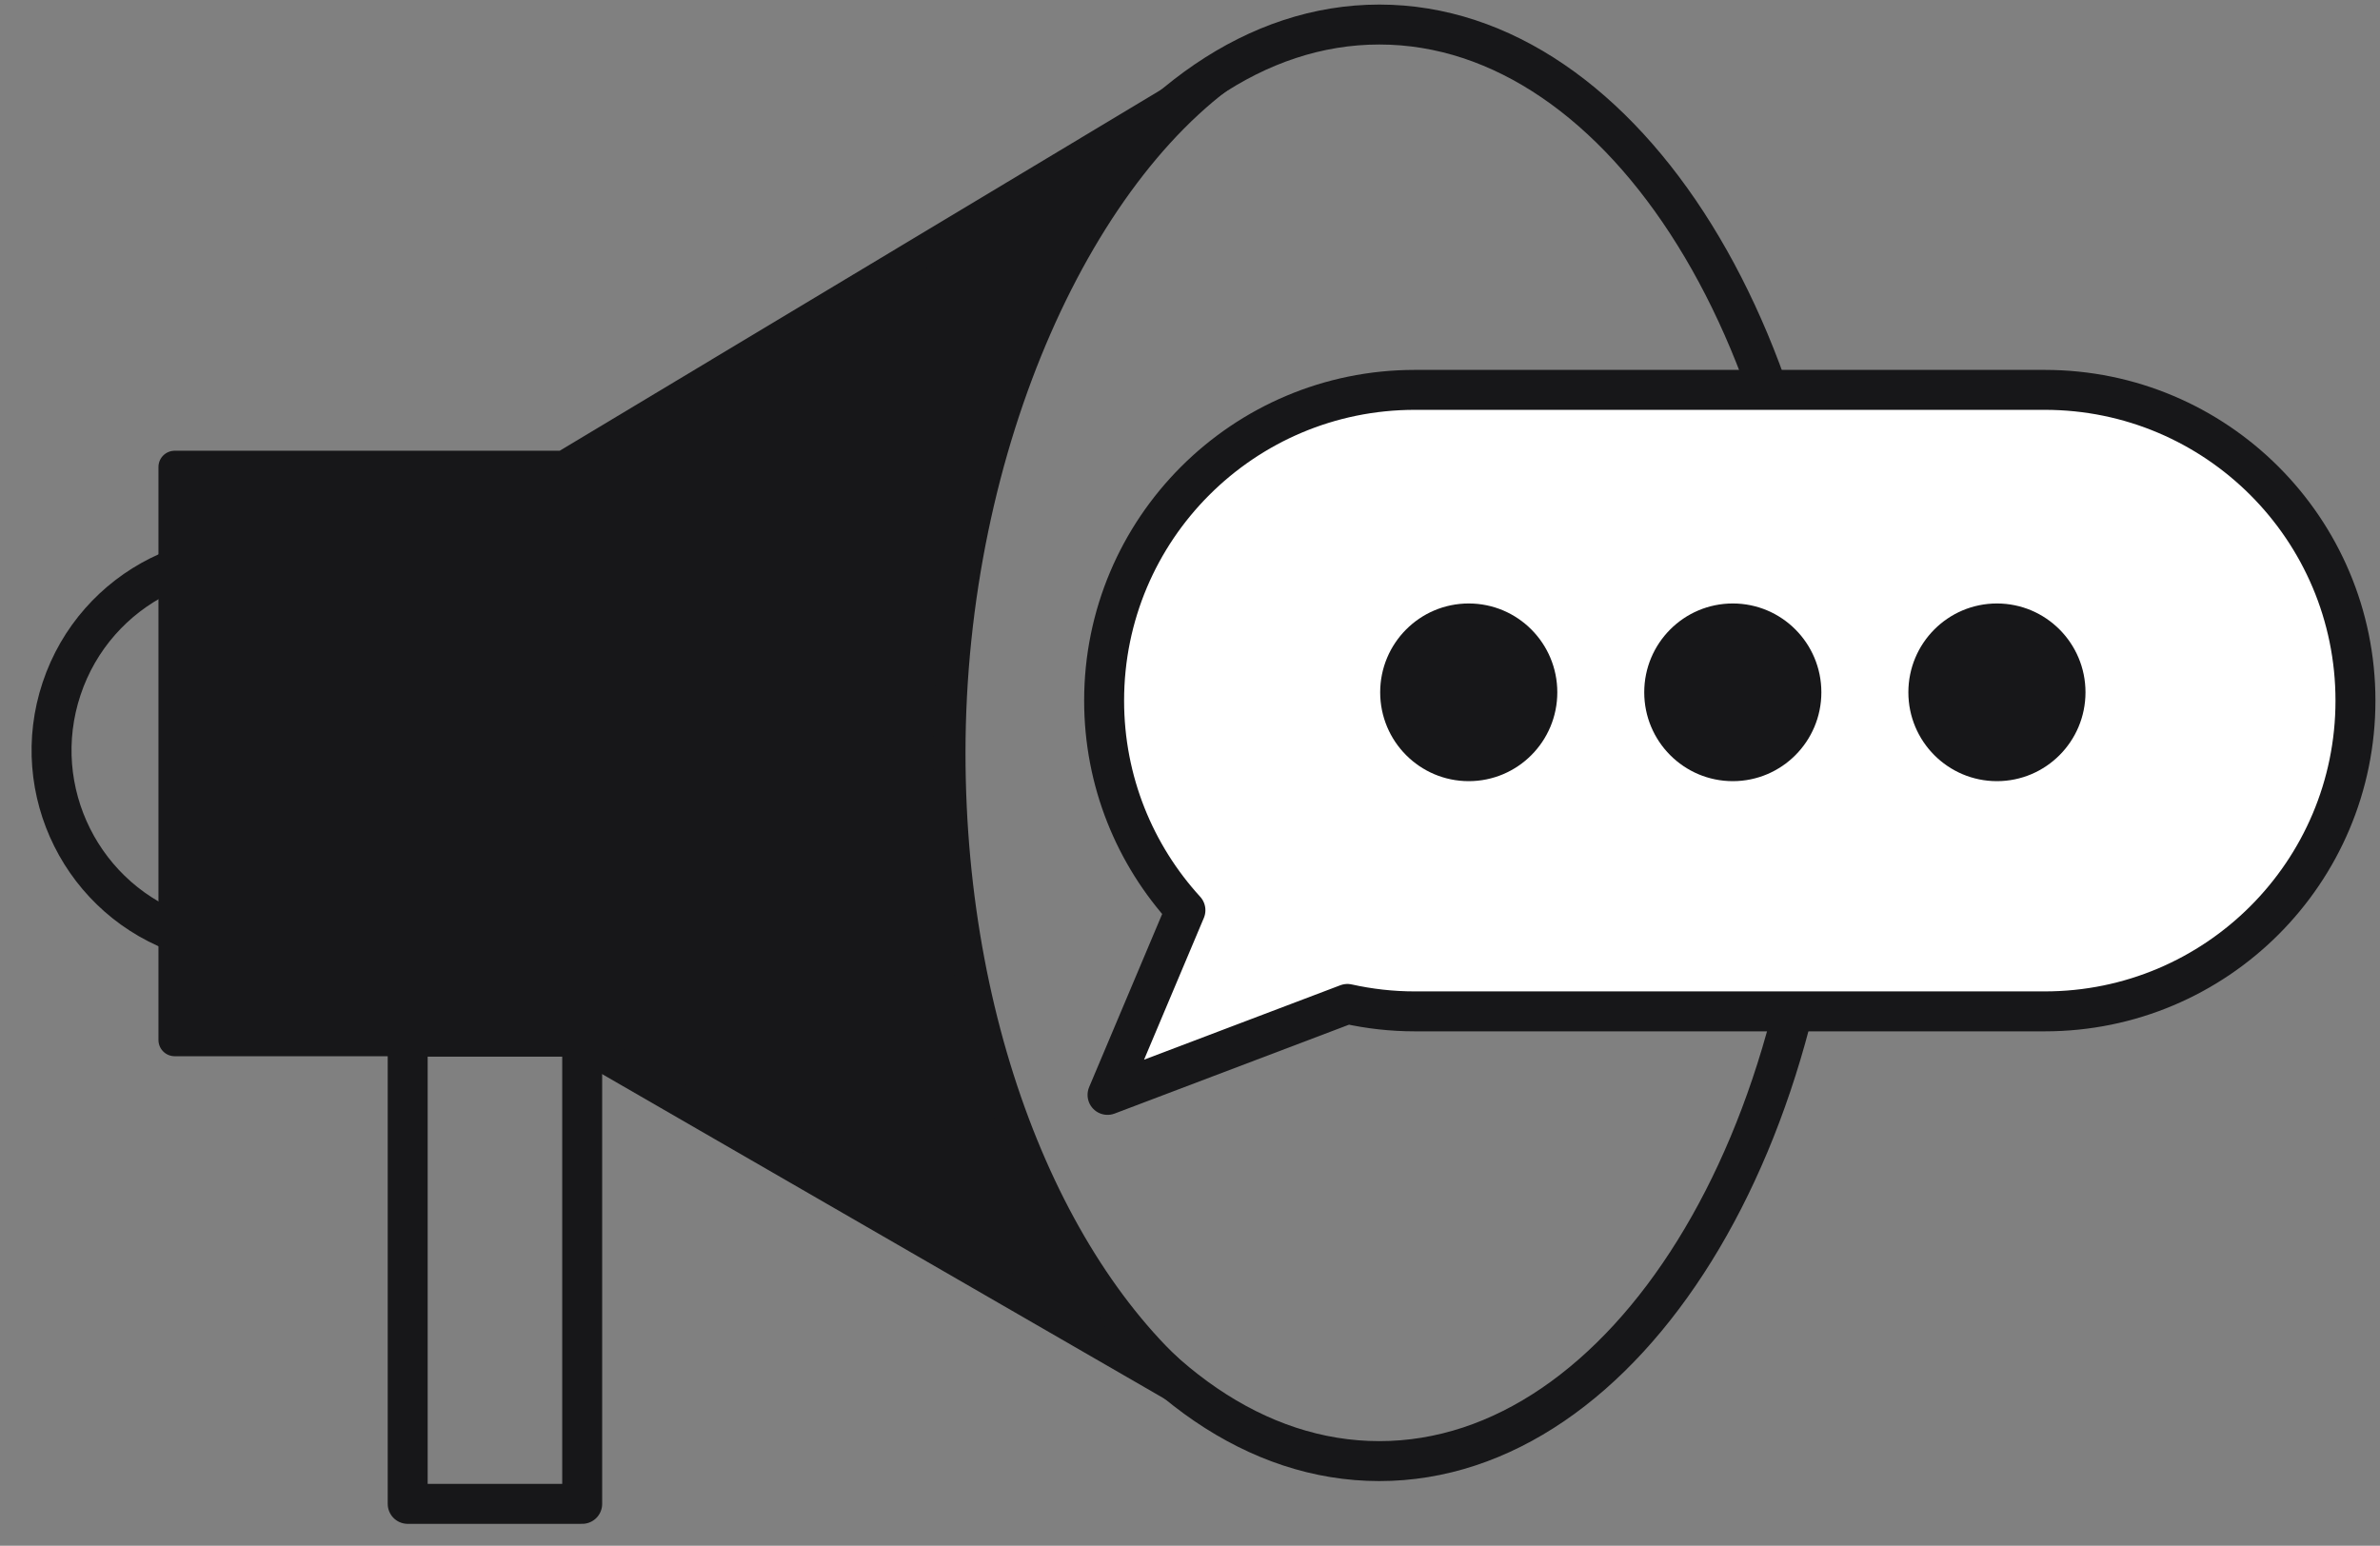
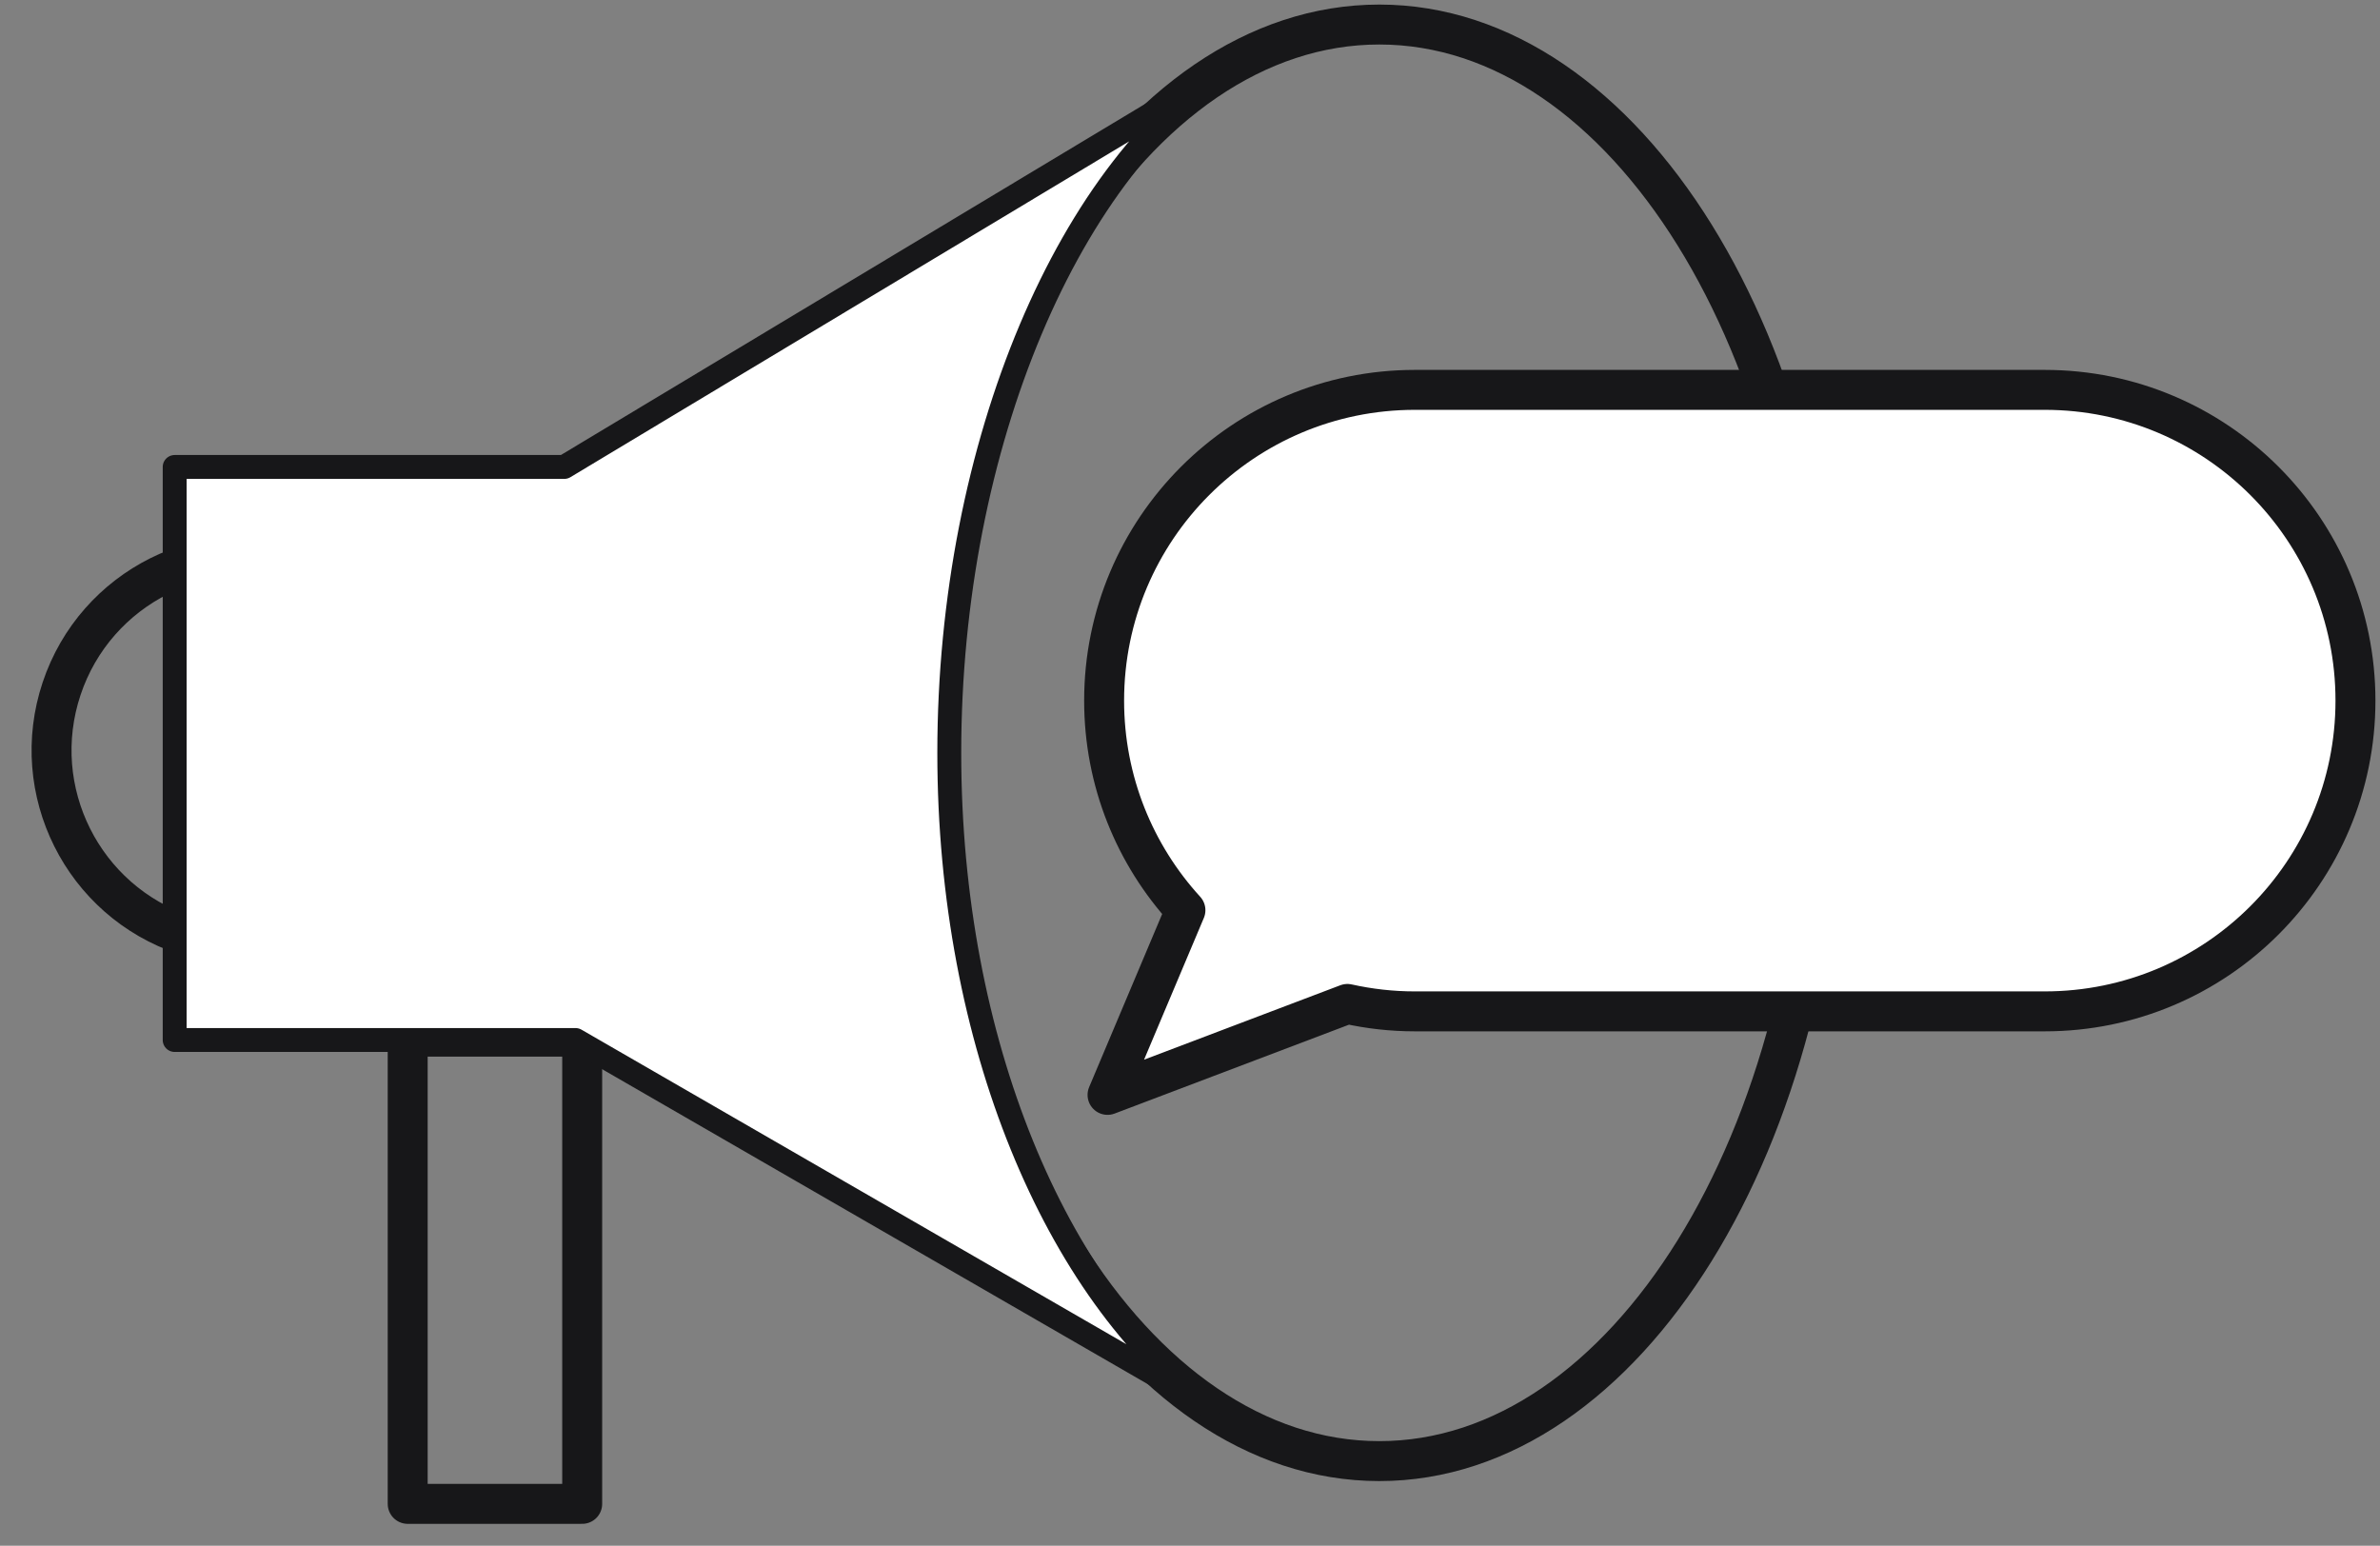
<svg xmlns="http://www.w3.org/2000/svg" width="97" height="63" viewBox="0 0 97 63" fill="none">
  <rect x="0" y="0" width="97" height="63" fill="#808080" stroke="none" />
  <path d="M56.216 59.551C66.252 59.551 74.387 46.444 74.387 30.275C74.387 14.107 66.252 1 56.216 1C46.181 1 38.045 14.107 38.045 30.275C38.045 46.444 46.181 59.551 56.216 59.551Z" stroke="#171719" stroke-width="1.628" stroke-miterlimit="10" stroke-linecap="round" stroke-linejoin="round" />
  <path d="M23.728 42.251H16.616V61.294H23.728V42.251Z" stroke="#171719" stroke-width="1.628" stroke-miterlimit="10" stroke-linecap="round" stroke-linejoin="round" />
-   <path d="M17.572 33.09C18.959 28.931 16.71 24.435 12.551 23.049C8.392 21.663 3.896 23.911 2.51 28.07C1.124 32.229 3.372 36.725 7.531 38.111C11.69 39.498 16.186 37.249 17.572 33.09Z" stroke="#171719" stroke-width="1.628" stroke-miterlimit="10" stroke-linecap="round" stroke-linejoin="round" />
+   <path d="M17.572 33.09C18.959 28.931 16.71 24.435 12.551 23.049C8.392 21.663 3.896 23.911 2.51 28.07C1.124 32.229 3.372 36.725 7.531 38.111C11.69 39.498 16.186 37.249 17.572 33.09" stroke="#171719" stroke-width="1.628" stroke-miterlimit="10" stroke-linecap="round" stroke-linejoin="round" />
  <path d="M38.689 30.687C38.689 18.114 43.599 6.643 50.481 2.513L22.996 19.032H7.119V42.388H23.455L49.288 57.301C43.048 52.666 38.689 42.48 38.689 30.687Z" fill="white" stroke="#171719" stroke-width="0.974" stroke-miterlimit="10" stroke-linecap="round" stroke-linejoin="round" />
-   <path d="M38.689 30.687C38.689 18.114 44.012 6.459 50.895 2.283L22.996 19.032H7.119V42.388H23.455L49.288 57.301C43.048 52.666 38.689 42.48 38.689 30.687Z" fill="#171719" stroke="#171719" stroke-width="1.322" stroke-miterlimit="10" stroke-linecap="round" stroke-linejoin="round" />
  <path d="M45 28.556C45 21.561 50.67 15.89 57.666 15.89H83.334C90.329 15.89 96 21.561 96 28.556C96 35.551 90.329 41.221 83.334 41.221H57.666C56.72 41.221 55.801 41.115 54.915 40.918L45.139 44.625L48.314 37.098C46.256 34.845 45 31.847 45 28.556Z" fill="white" stroke="#171719" stroke-width="1.628" stroke-miterlimit="10" stroke-linecap="round" stroke-linejoin="round" />
-   <path d="M81.388 31.838C79.394 31.838 77.778 30.217 77.778 28.217C77.778 26.217 79.394 24.596 81.388 24.596C83.381 24.596 84.997 26.217 84.997 28.217C84.997 30.217 83.381 31.838 81.388 31.838Z" fill="#171719" />
-   <path d="M70.623 31.838C68.629 31.838 67.013 30.217 67.013 28.217C67.013 26.217 68.629 24.596 70.623 24.596C72.616 24.596 74.232 26.217 74.232 28.217C74.232 30.217 72.616 31.838 70.623 31.838Z" fill="#171719" />
-   <path d="M59.86 31.838C57.867 31.838 56.251 30.217 56.251 28.217C56.251 26.217 57.867 24.596 59.86 24.596C61.854 24.596 63.47 26.217 63.47 28.217C63.47 30.217 61.854 31.838 59.86 31.838Z" fill="#171719" />
</svg>